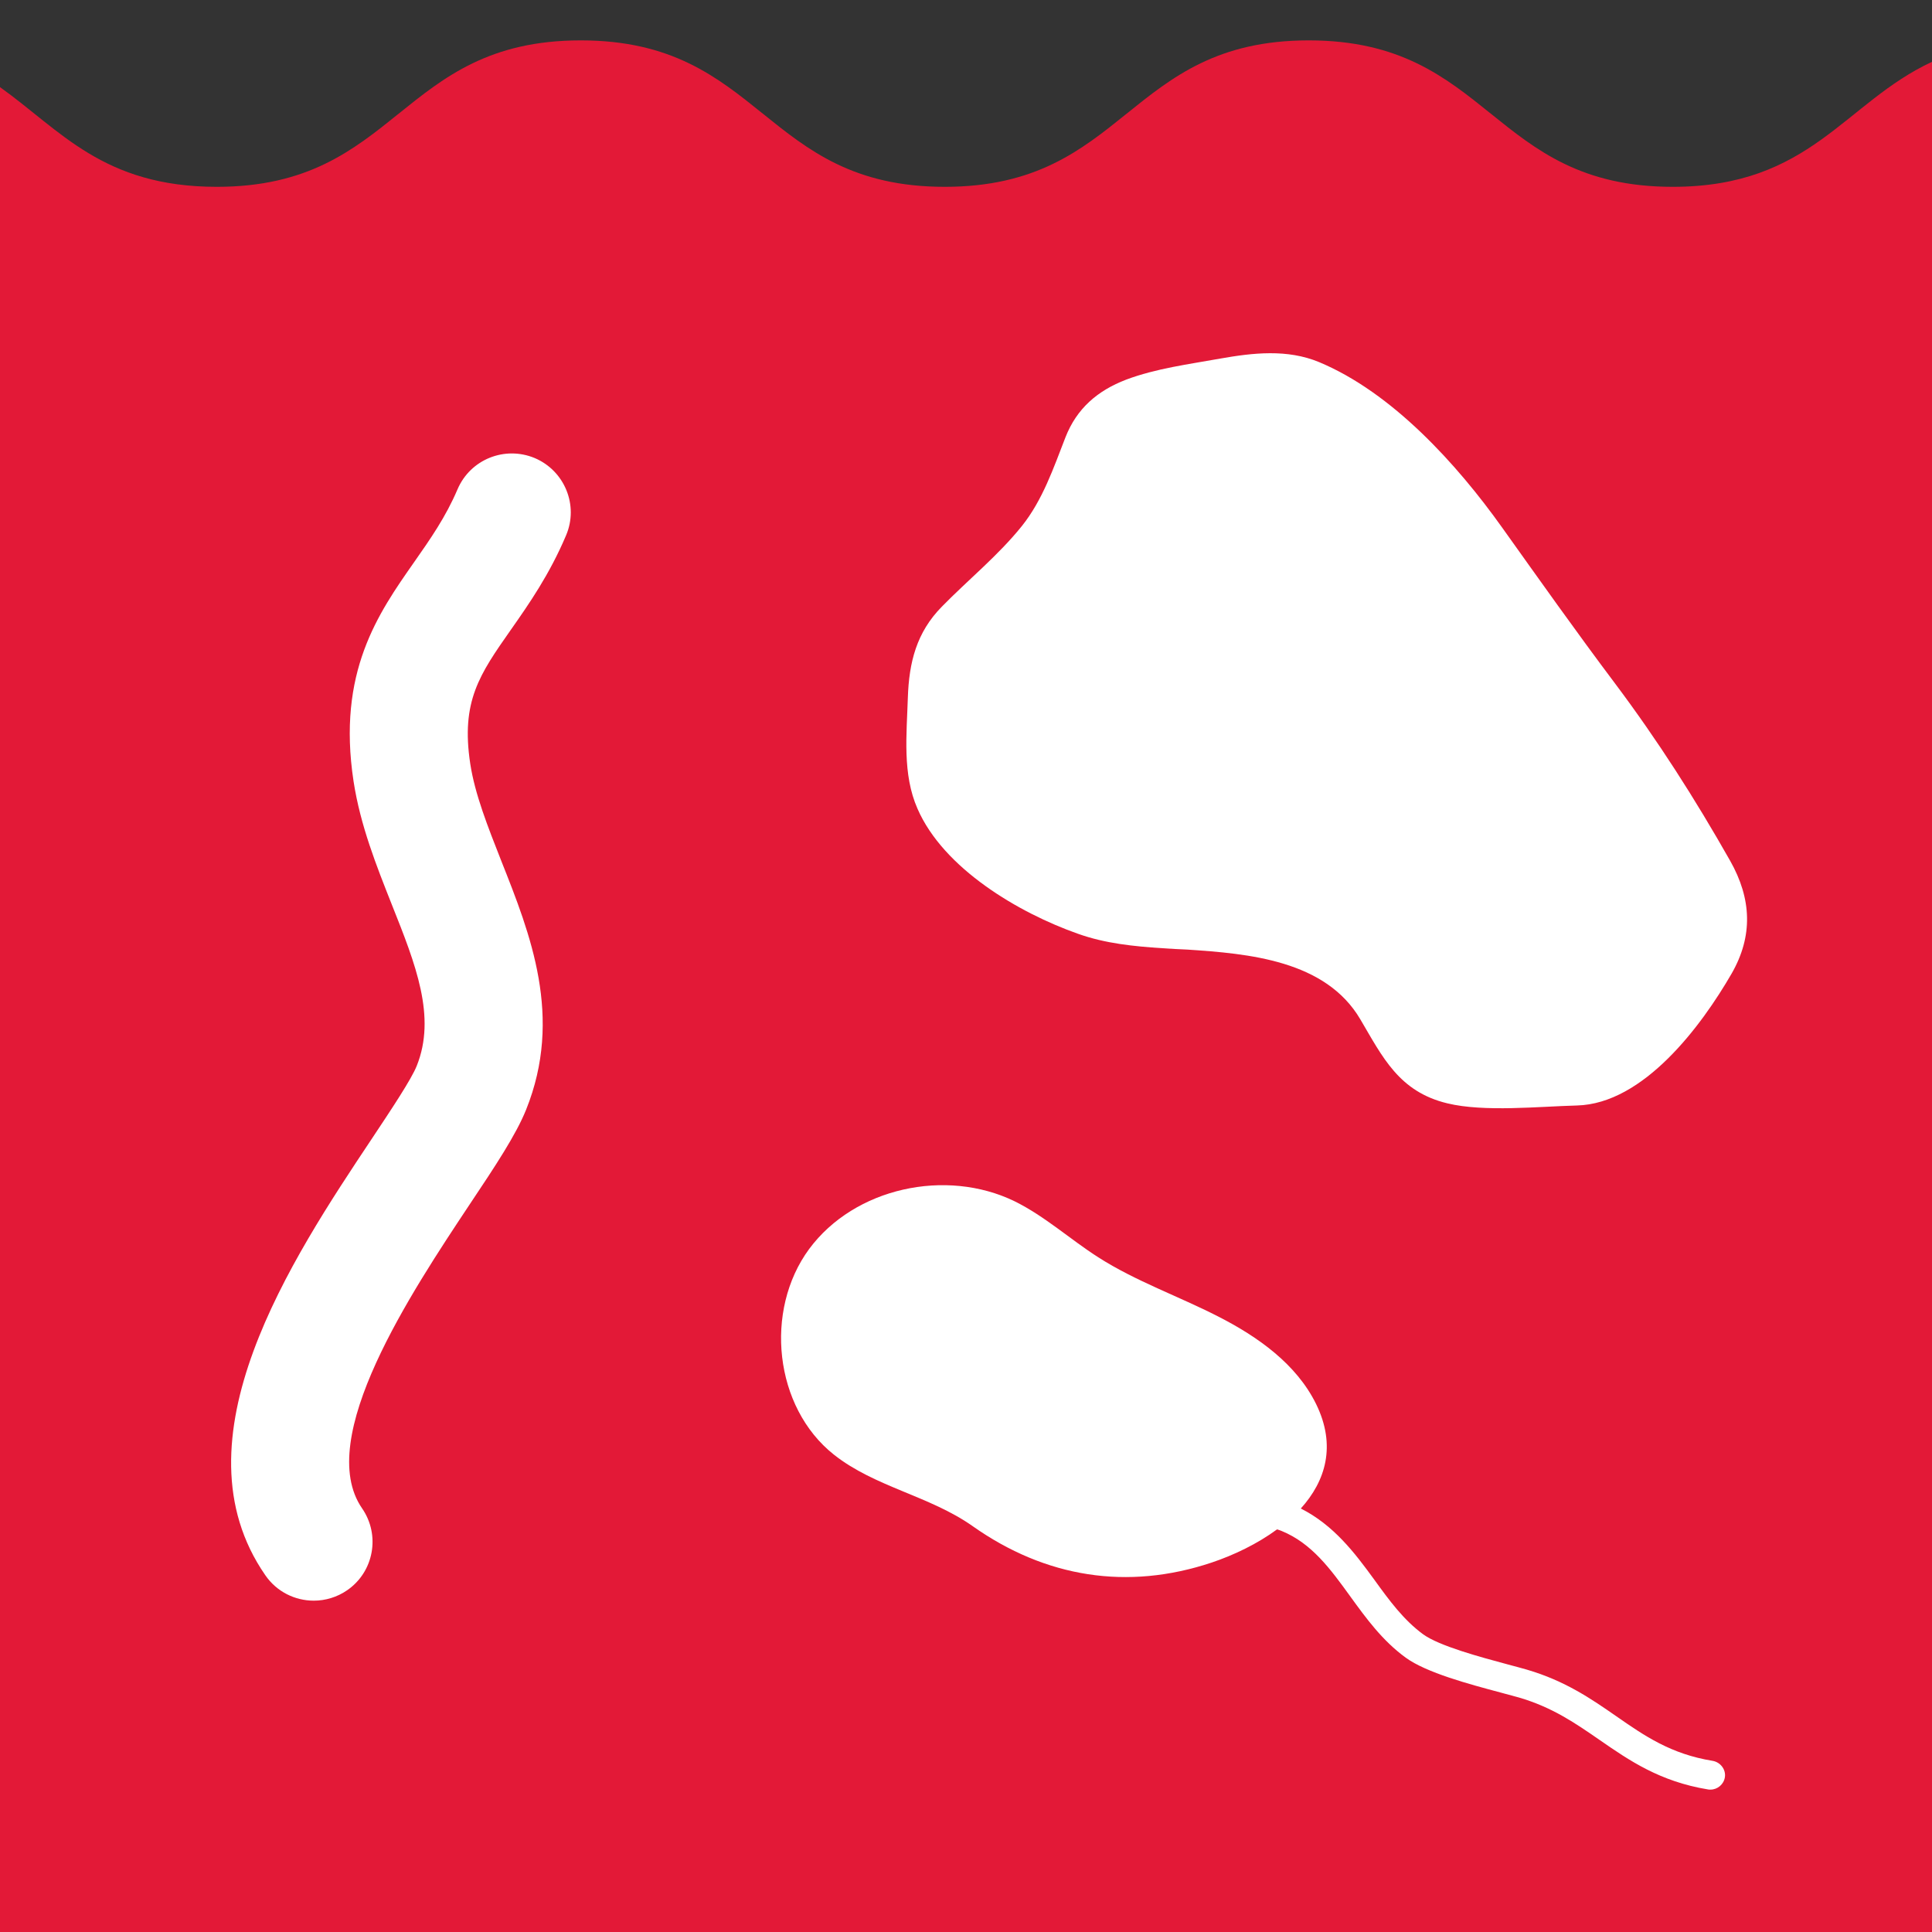
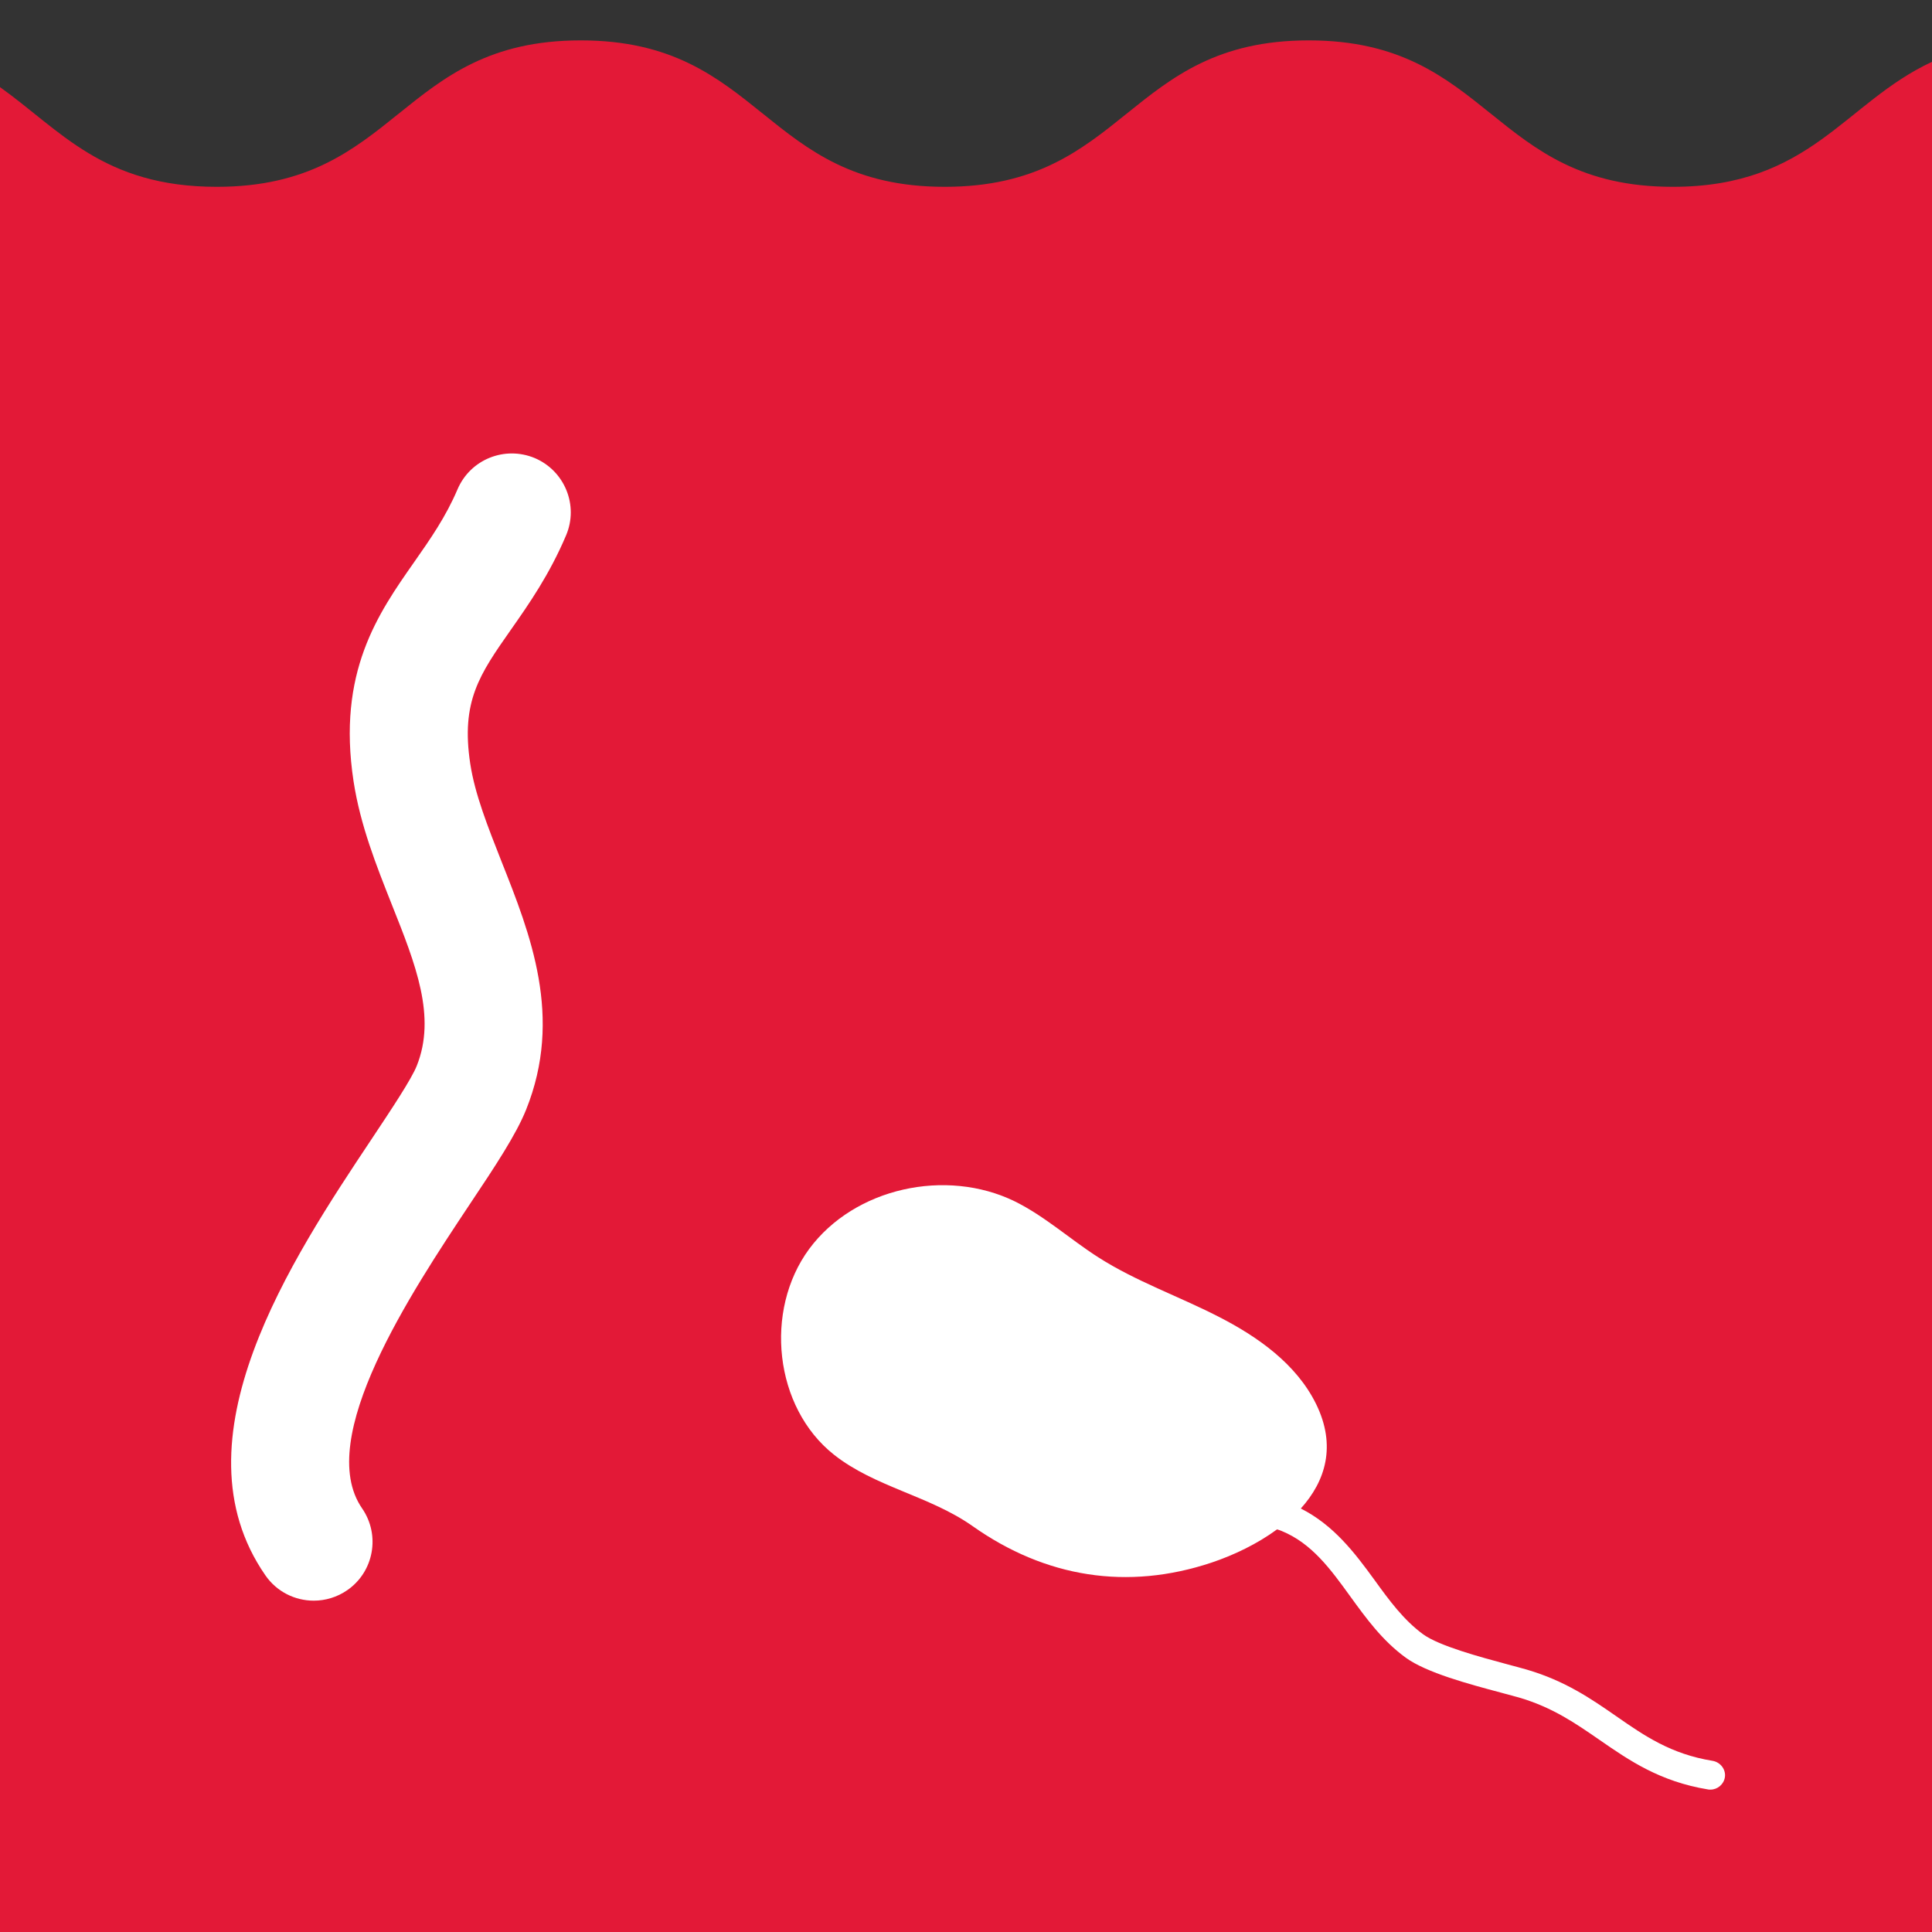
<svg xmlns="http://www.w3.org/2000/svg" version="1.1" id="Layer_1" x="0px" y="0px" viewBox="0 0 100 100" style="enable-background:new 0 0 100 100;" xml:space="preserve">
  <rect x="0" y="0" width="100" height="100" fill="#333333" stroke="none" />
  <style type="text/css">
	.st0{fill:#e31937;}
	.st1{fill:#FFFFFF;}
</style>
  <g>
    <path class="st0" d="M100,3.2c-4.54,2.11-6.27,6.47-13.42,6.47c-9.42,0-9.42-7.58-18.84-7.58c-9.42,0-9.42,7.58-18.84,7.58   s-9.42-7.58-18.84-7.58c-9.42,0-9.42,7.58-18.84,7.58C5.33,9.67,3.12,6.73,0,4.51V100h100V3.2z" />
    <g>
      <path class="st1" d="M16.24,82.85c-0.97,0-1.92-0.46-2.51-1.32c-4.85-7.01,1.38-16.38,5.51-22.58c1.01-1.52,2.05-3.08,2.33-3.78    c1.02-2.55-0.05-5.24-1.29-8.35c-0.8-2.02-1.63-4.1-1.98-6.38c-0.86-5.65,1.27-8.68,3.14-11.35c0.84-1.2,1.63-2.33,2.24-3.76    c0.66-1.55,2.44-2.27,4-1.62c1.55,0.66,2.28,2.45,1.62,4c-0.86,2.03-1.92,3.55-2.86,4.89c-1.62,2.31-2.59,3.7-2.1,6.93    c0.24,1.58,0.91,3.26,1.61,5.04c1.5,3.78,3.21,8.07,1.28,12.87c-0.52,1.29-1.57,2.88-2.92,4.9c-3.01,4.53-8.06,12.12-5.57,15.73    c0.96,1.39,0.61,3.29-0.77,4.24C17.45,82.67,16.84,82.85,16.24,82.85z" />
    </g>
-     <path class="st1" d="M60.16,49.08c-1.48-0.1-2.94-0.24-4.37-0.75c-3.06-1.08-6.95-3.37-8.3-6.47c-0.79-1.79-0.56-3.84-0.5-5.75   c0.06-1.83,0.45-3.38,1.76-4.71c1.36-1.39,2.92-2.65,4.14-4.17c1.08-1.35,1.64-3.01,2.26-4.6c0.58-1.48,1.65-2.41,3.14-2.98   c1.54-0.58,3.26-0.8,4.87-1.09c1.69-0.3,3.47-0.5,5.11,0.18c3.79,1.58,7.14,5.28,9.49,8.58c1.92,2.69,3.83,5.39,5.83,8.05   c2.22,2.96,4.14,5.97,5.96,9.18c1.12,1.98,1.19,3.9,0.08,5.84c-1.56,2.7-4.55,6.74-8.01,6.83c-1.95,0.05-4.8,0.35-6.7-0.11   c-2.51-0.6-3.36-2.4-4.51-4.35c-1.8-3.06-5.78-3.4-8.96-3.61C61.01,49.13,60.59,49.11,60.16,49.08z" />
    <path class="st1" d="M88.64,91.14c-2.16-0.35-3.53-1.3-4.97-2.3c-1.31-0.91-2.66-1.84-4.64-2.42c-0.27-0.08-0.62-0.17-0.99-0.27   c-1.41-0.38-3.54-0.95-4.38-1.56c-1.01-0.74-1.75-1.75-2.53-2.83c-1.02-1.4-2.1-2.82-3.8-3.68c1.28-1.42,1.85-3.25,0.79-5.41   c-1.02-2.07-3.01-3.48-5.07-4.53c-2.05-1.05-4.26-1.82-6.2-3.06c-1.47-0.94-2.77-2.13-4.33-2.9c-3.55-1.73-8.29-0.71-10.64,2.47   c-2.34,3.18-1.81,8.19,1.28,10.64c2.12,1.68,4.95,2.13,7.18,3.7c3.78,2.67,8.02,3.34,12.37,1.89c1.16-0.39,2.37-0.97,3.39-1.72   c0.1,0.03,0.18,0.06,0.23,0.08c1.57,0.64,2.54,1.98,3.56,3.39c0.82,1.13,1.66,2.29,2.87,3.17c1.07,0.78,3.28,1.37,4.89,1.8   c0.37,0.1,0.7,0.19,0.96,0.26c1.75,0.51,2.94,1.34,4.2,2.21c1.52,1.05,3.1,2.14,5.59,2.55c0.04,0.01,0.08,0.01,0.13,0.01   c0.37,0,0.69-0.27,0.75-0.64C89.34,91.6,89.06,91.21,88.64,91.14z" />
  </g>
</svg>